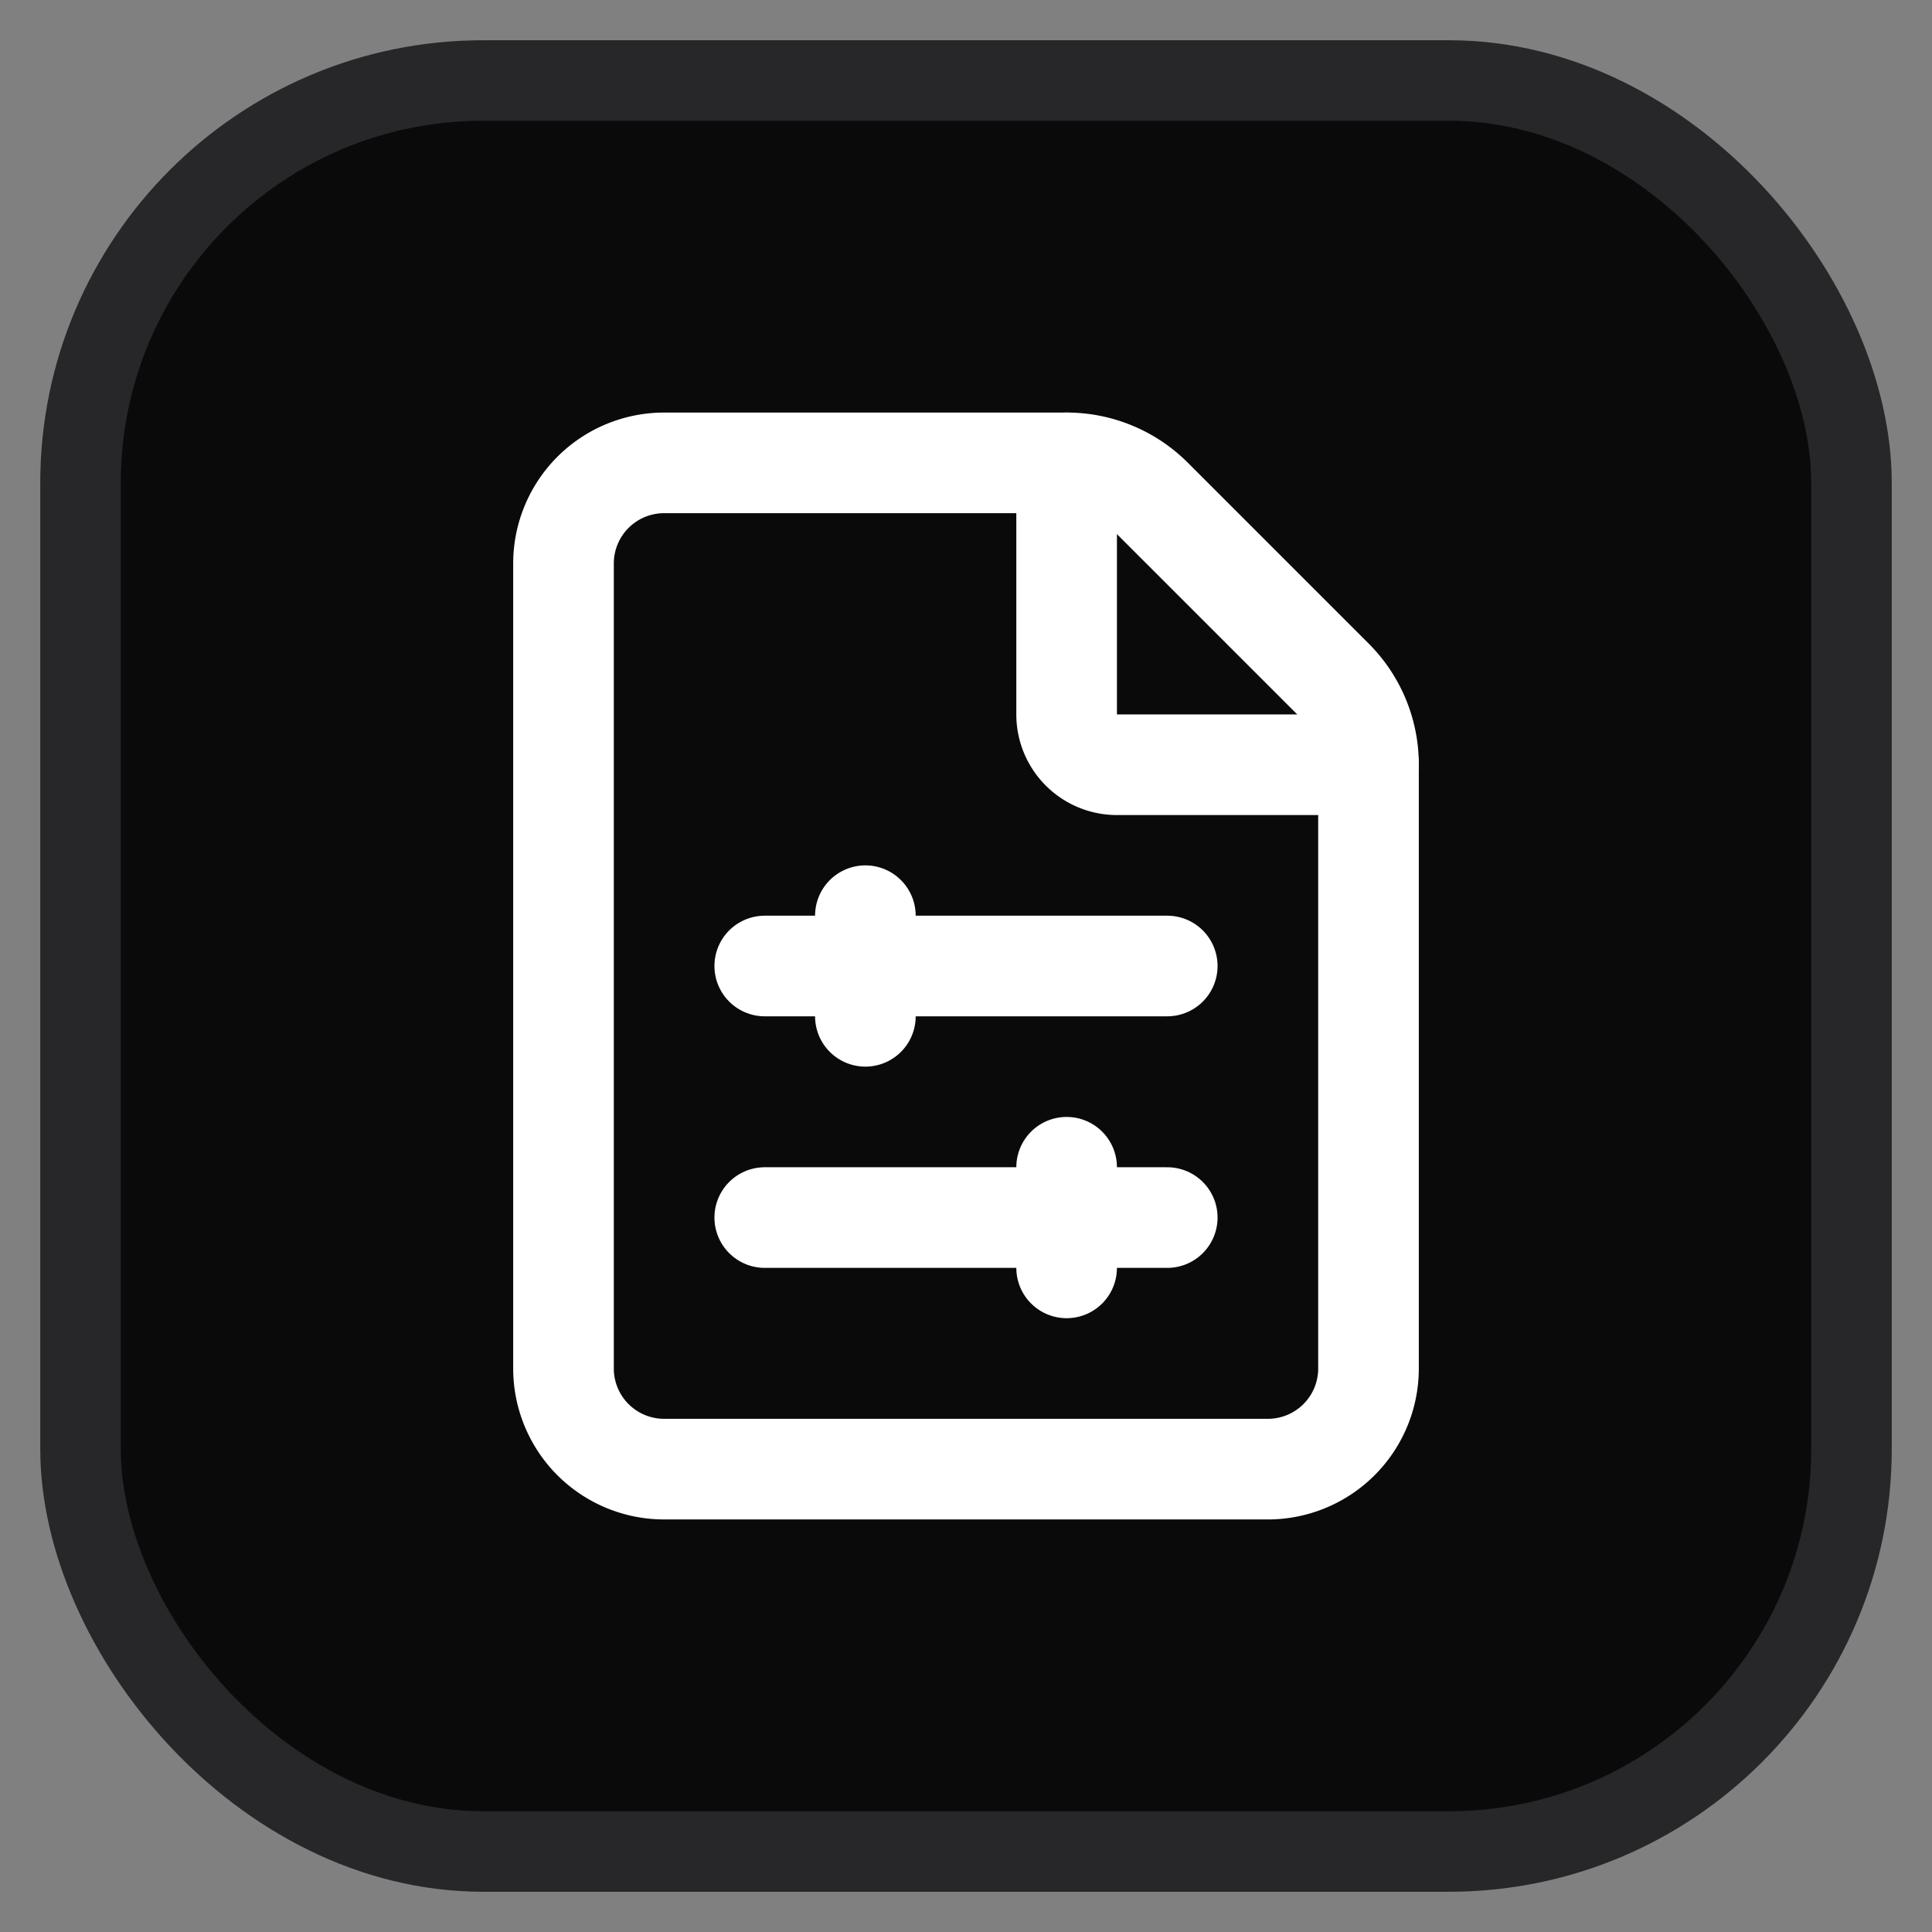
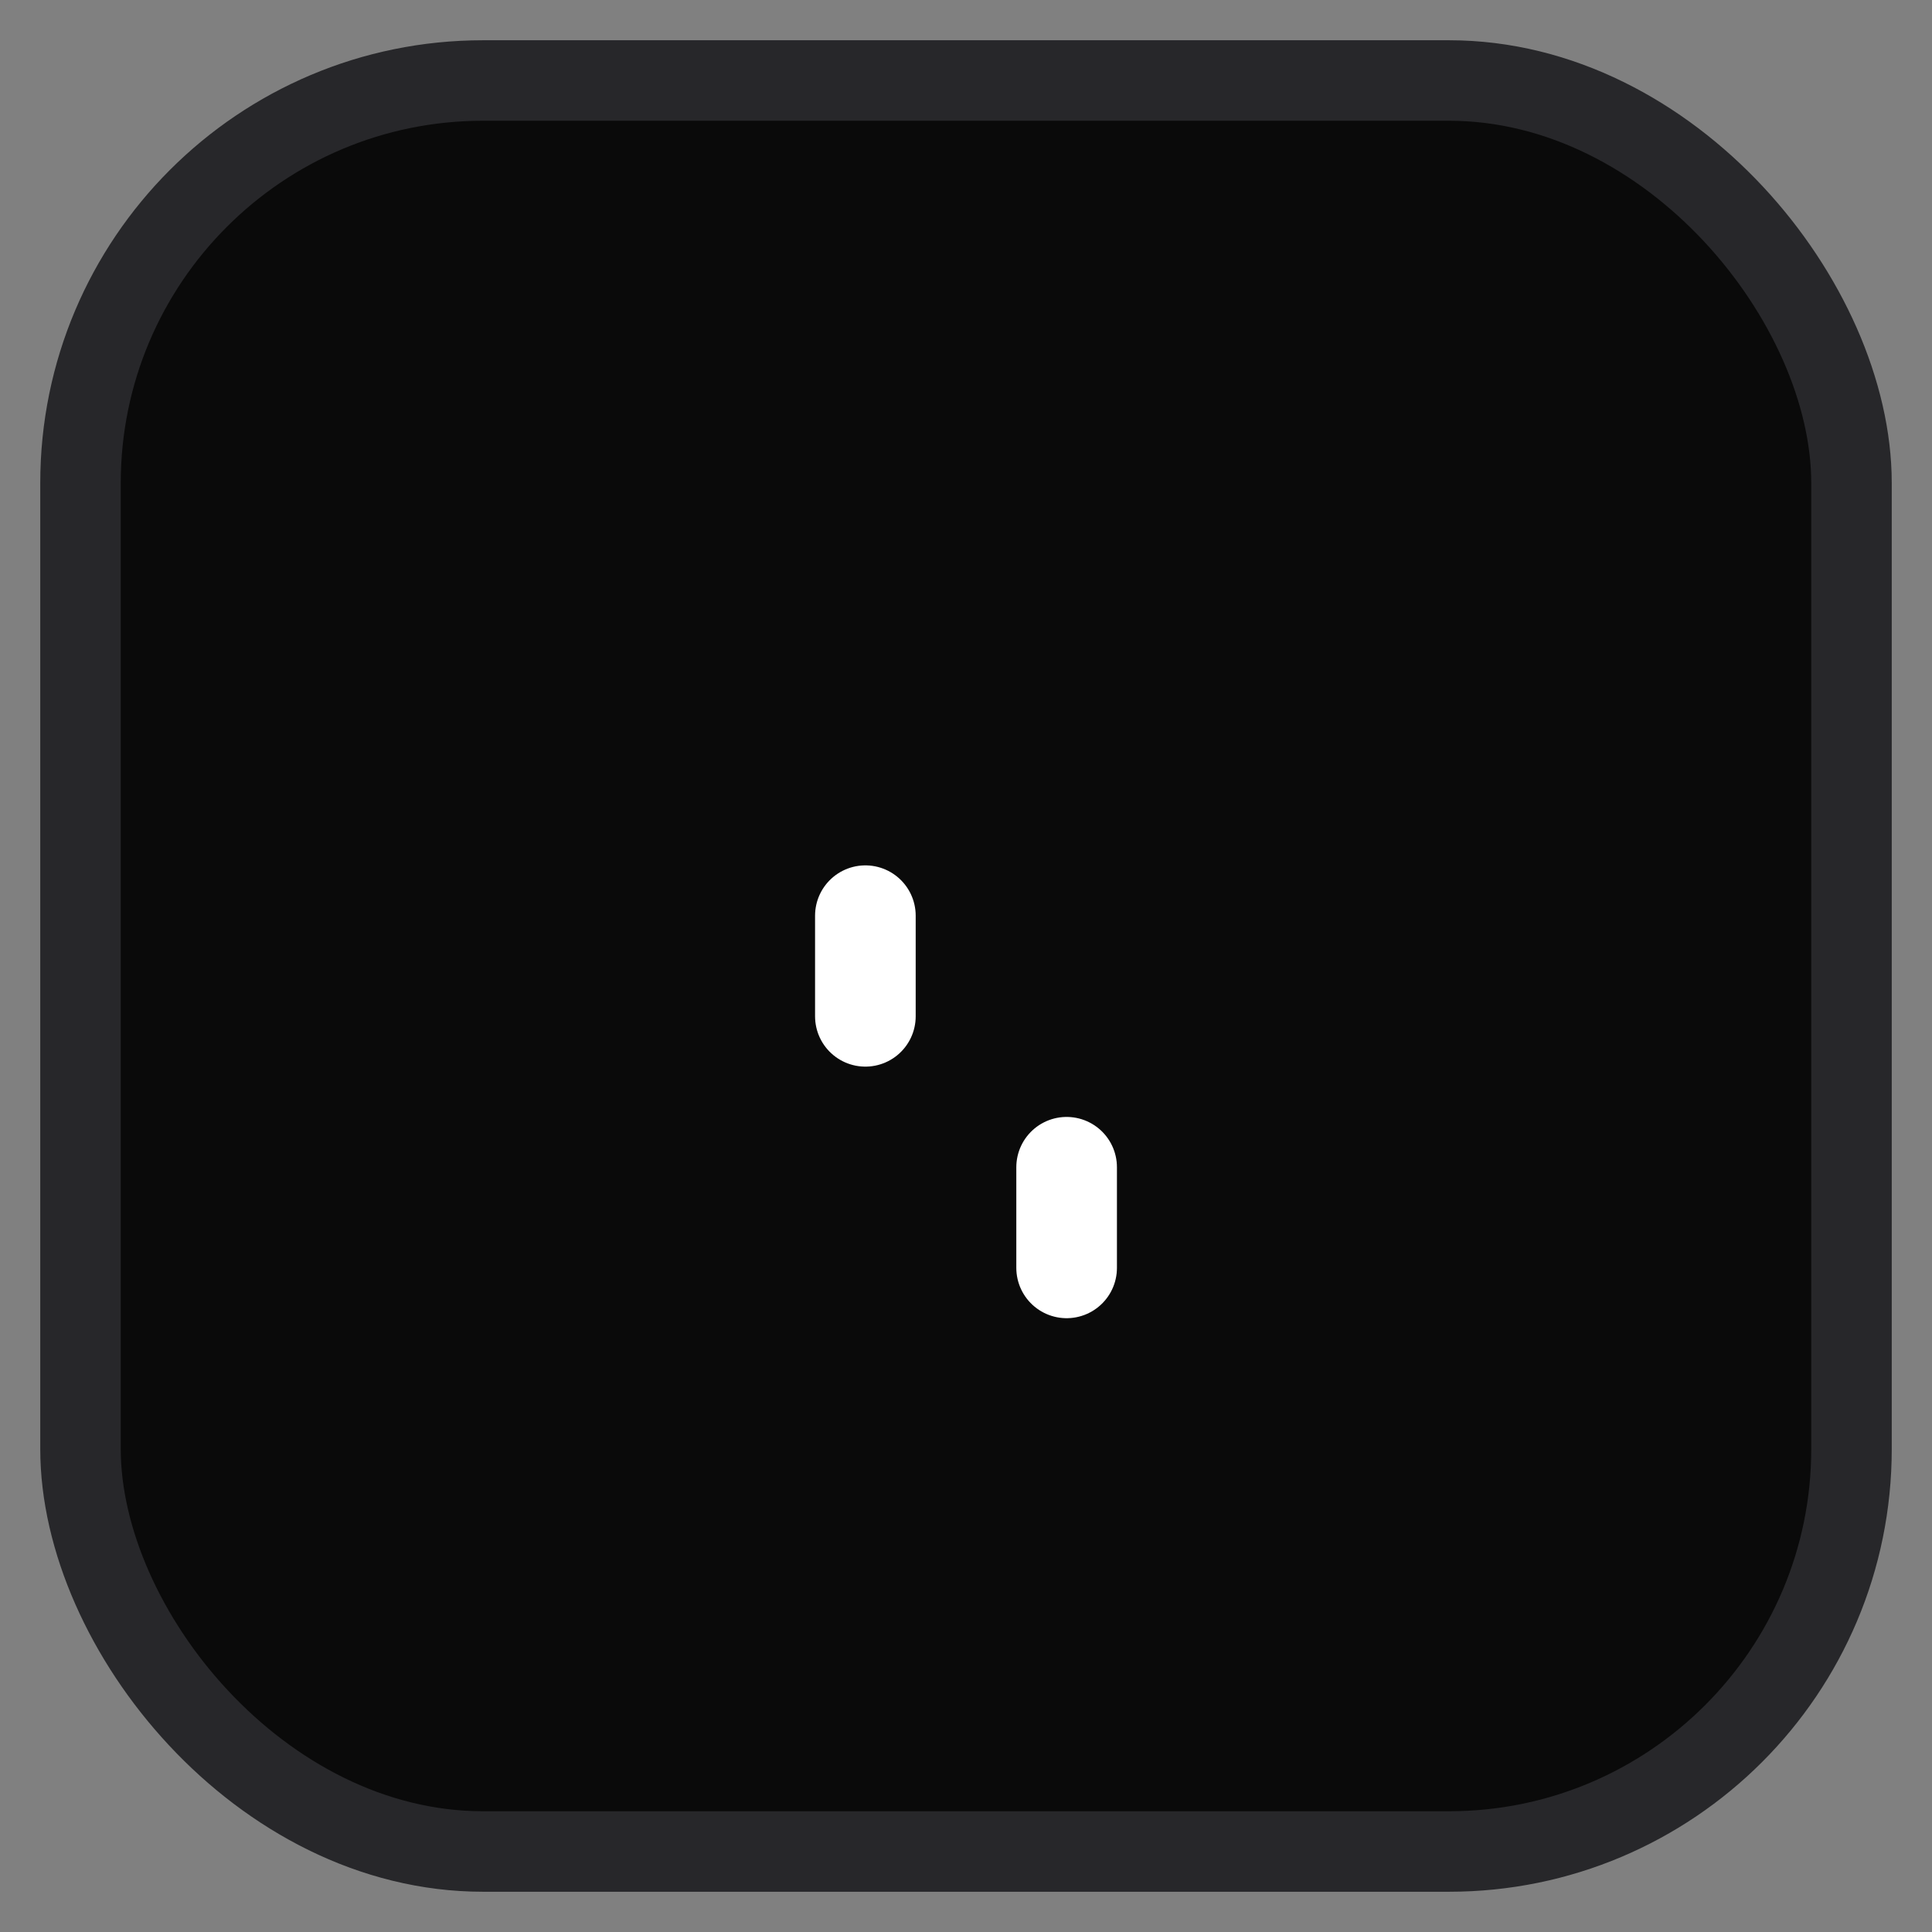
<svg xmlns="http://www.w3.org/2000/svg" width="24" height="24" viewBox="0 0 24 24">
  <rect x="0" y="0" width="24" height="24" fill="#808080" stroke="none" />
  <rect x="1" y="1" width="22" height="22" rx="5" ry="5" fill="#0a0a0a" stroke="#27272a" stroke-width="1" />
  <g transform="translate(4.5, 4.5) scale(0.625)" fill="none" stroke="#ffffff" stroke-width="2" stroke-linecap="round" stroke-linejoin="round">
-     <path d="M6 22a2 2 0 0 1-2-2V4a2 2 0 0 1 2-2h8a2.4 2.4 0 0 1 1.704.706l3.588 3.588A2.4 2.4 0 0 1 20 8v12a2 2 0 0 1-2 2z" />
-     <path d="M14 2v5a1 1 0 0 0 1 1h5" />
-     <path d="M8 12h8" />
    <path d="M10 11v2" />
-     <path d="M8 17h8" />
    <path d="M14 16v2" />
  </g>
</svg>